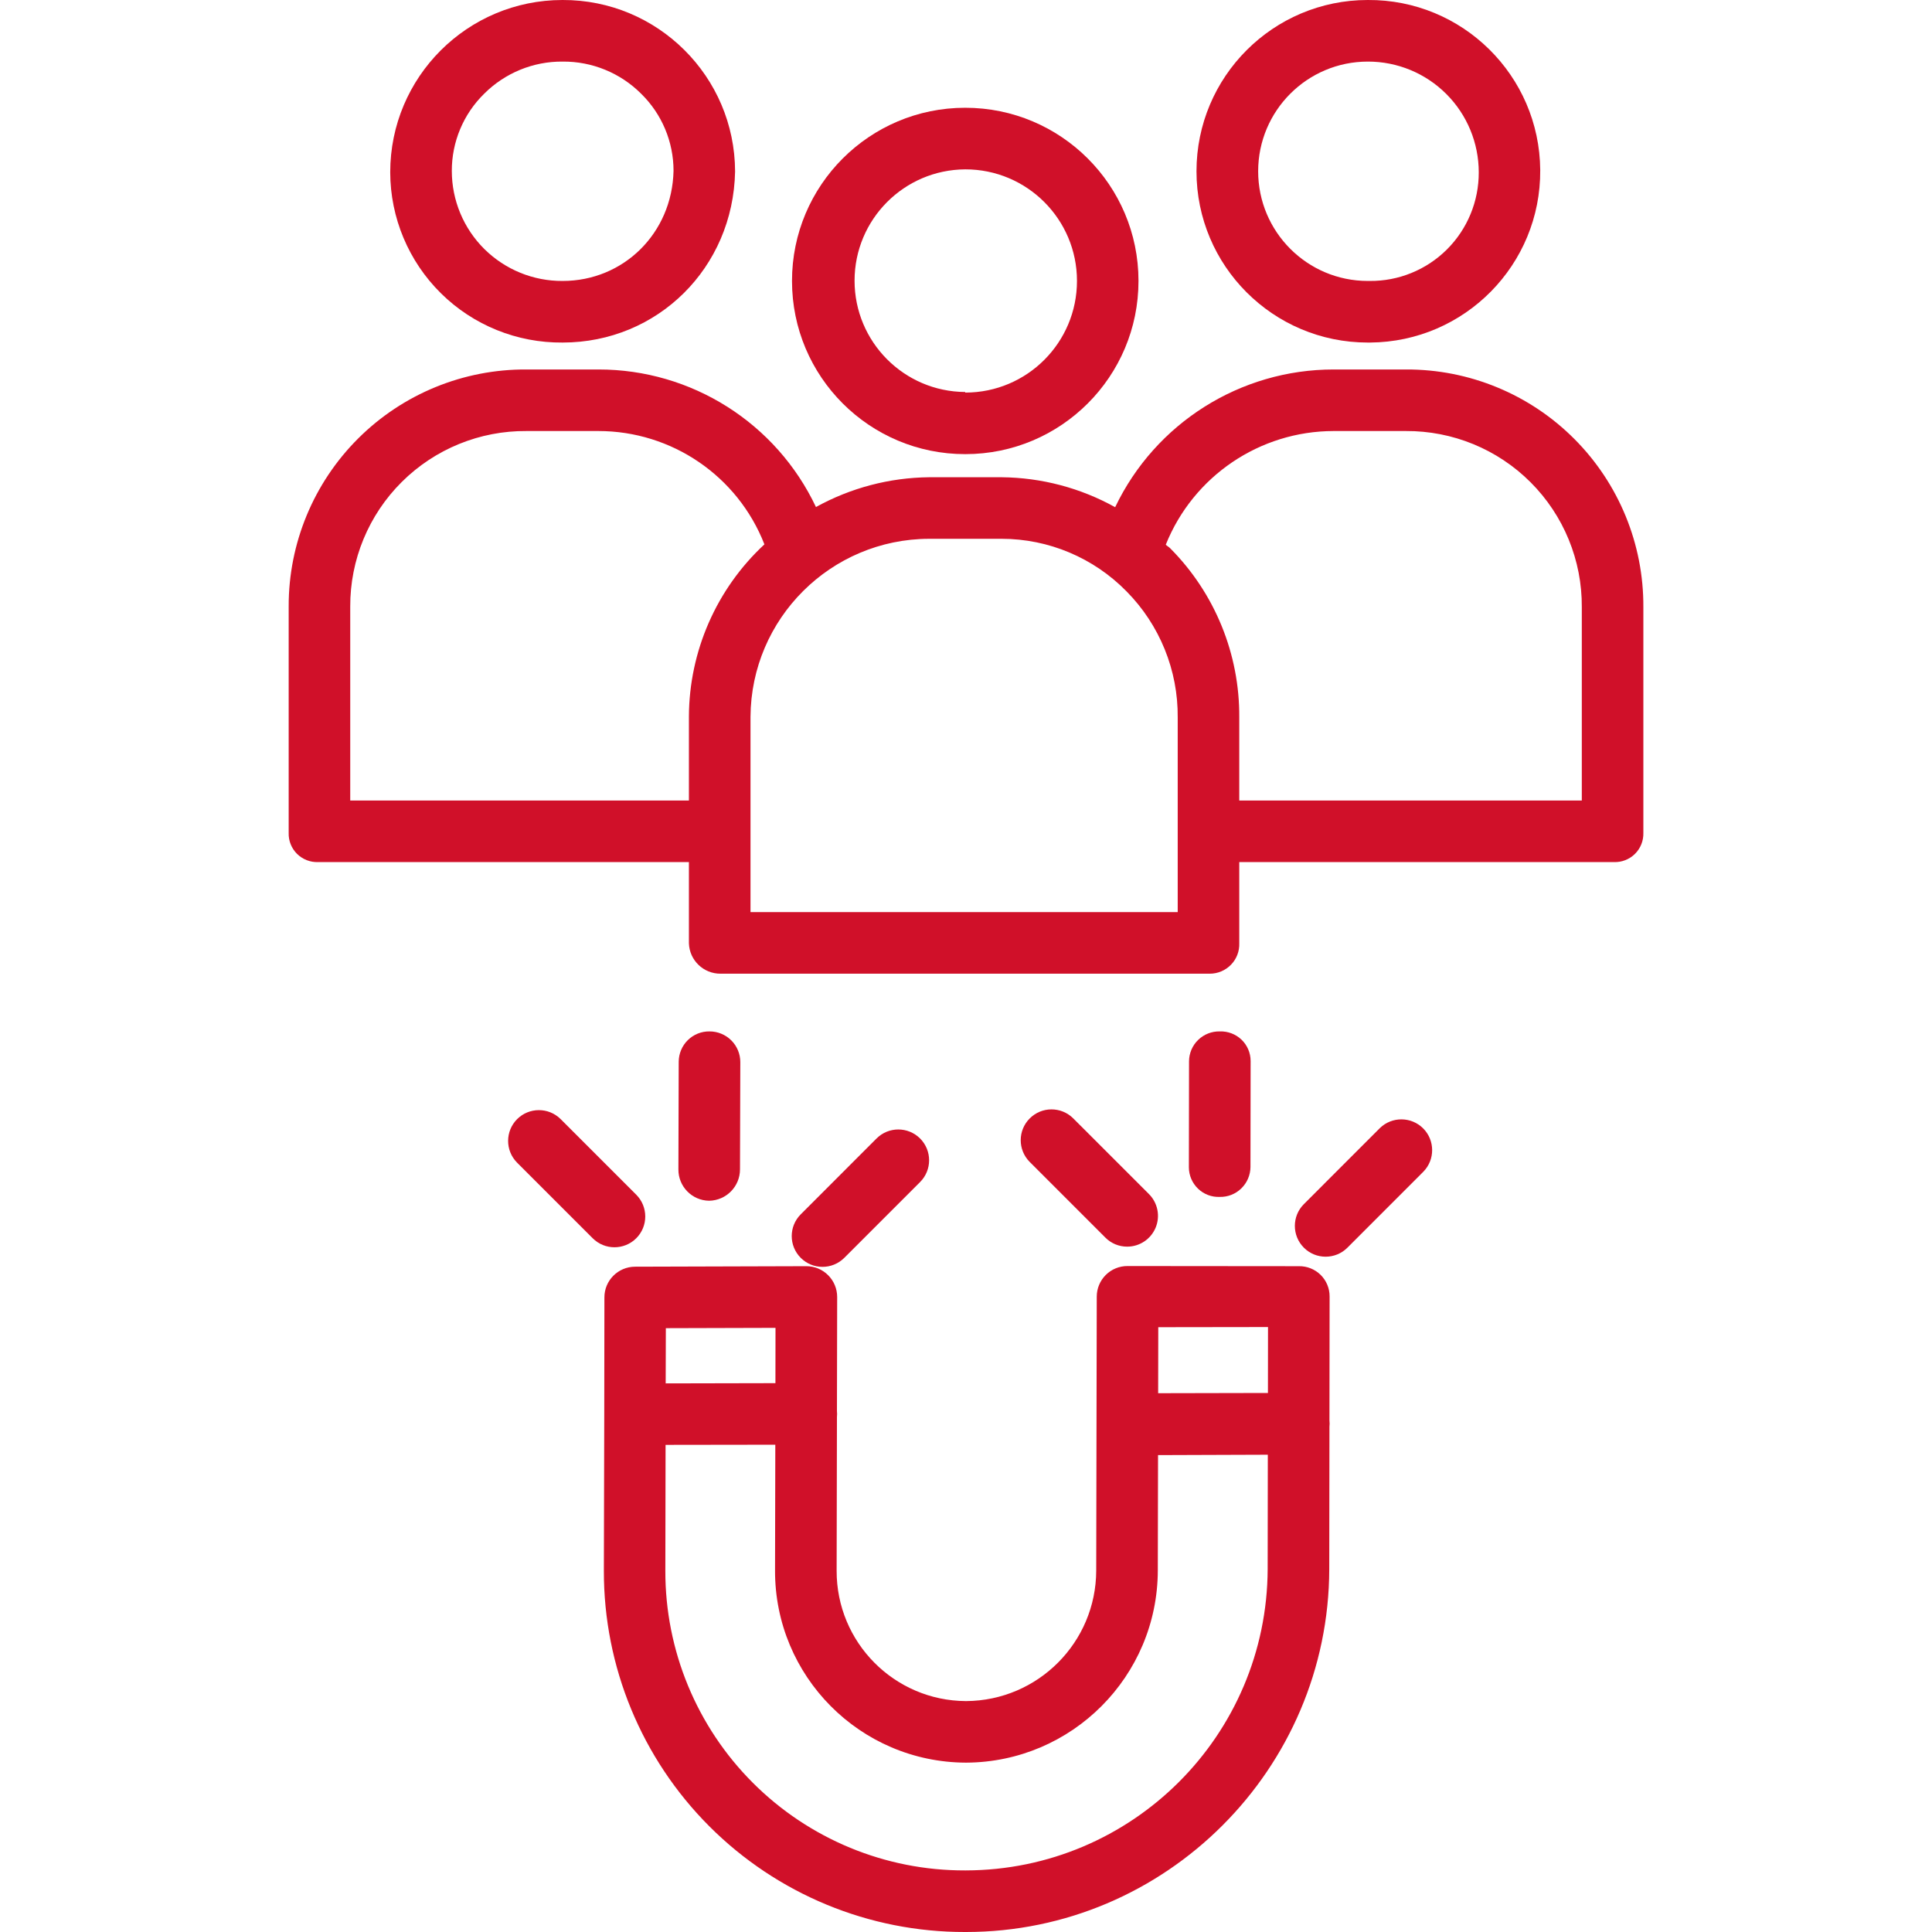
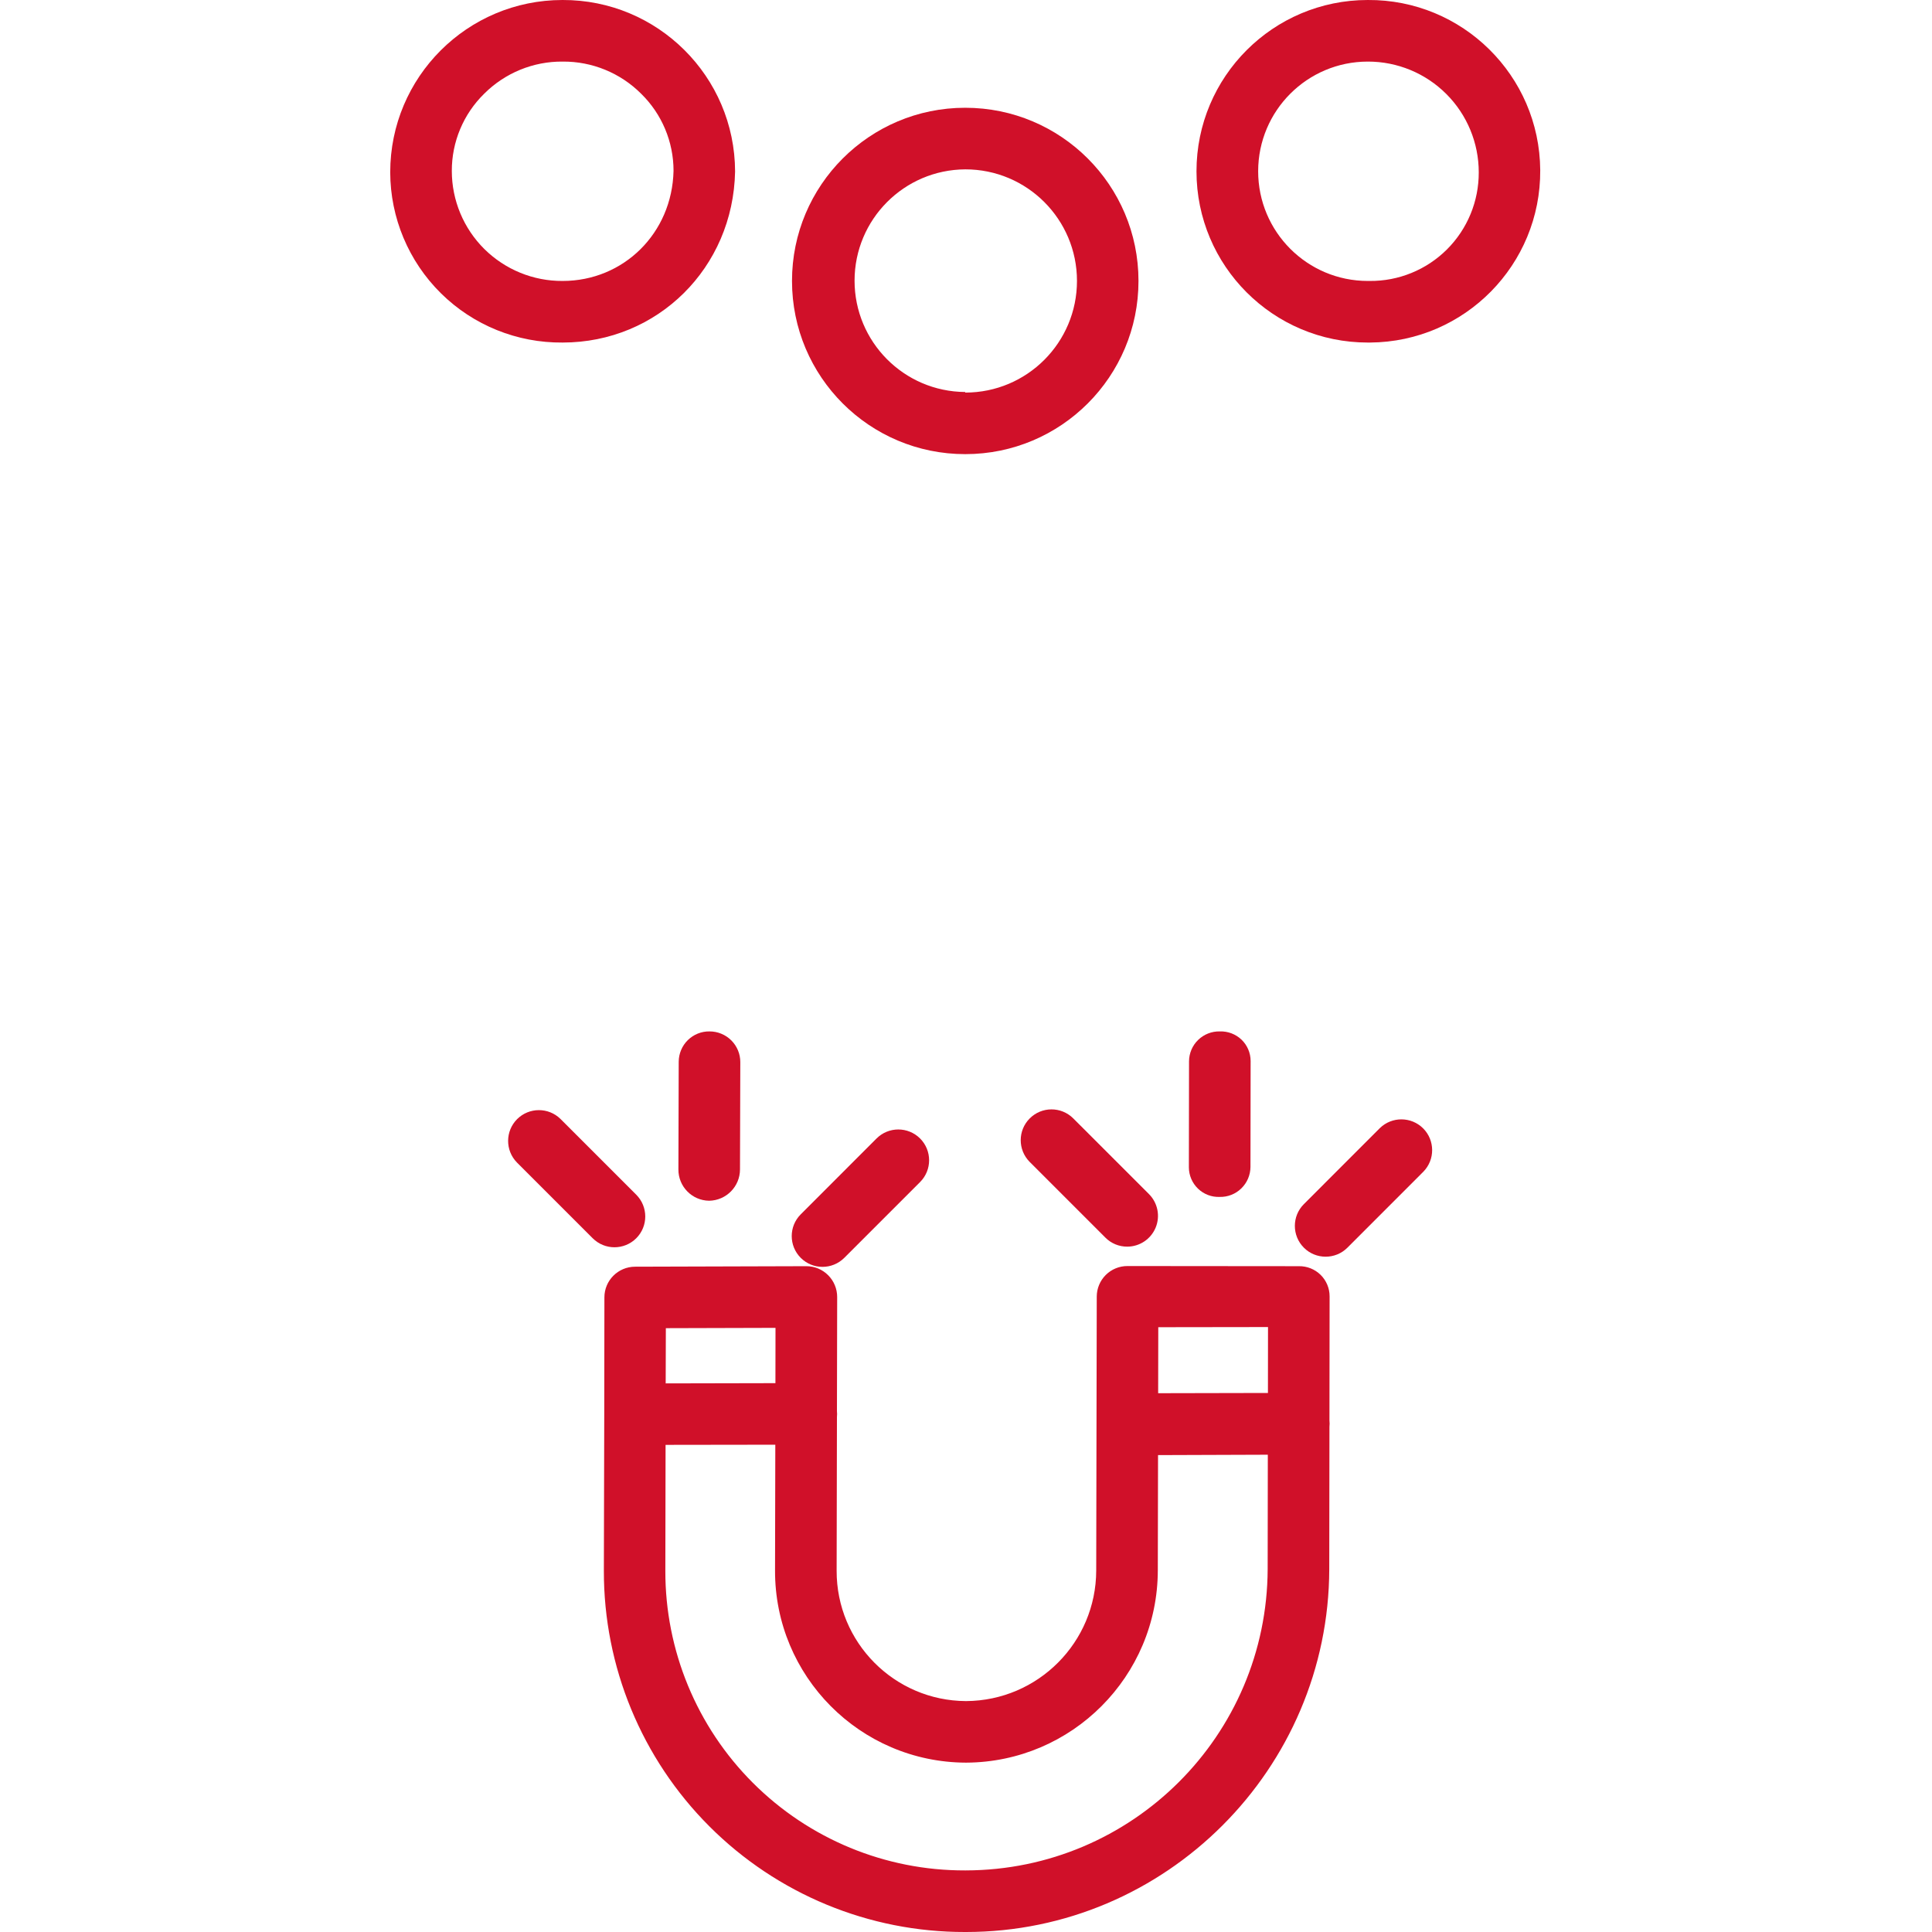
<svg xmlns="http://www.w3.org/2000/svg" width="50" height="50" viewBox="0 0 50 50" fill="none">
  <g clip-path="url(#clip0_10_1306)">
    <path d="M24.979 11.753H24.985C27.46 11.752 29.466 9.744 29.464 7.268C29.463 4.793 27.455 2.788 24.979 2.789H24.977C22.502 2.79 20.496 4.797 20.497 7.272C20.497 9.748 22.504 11.754 24.979 11.753ZM24.981 4.383H24.983C26.578 4.382 27.872 5.675 27.872 7.27C27.872 8.866 26.58 10.159 24.984 10.16H24.981C24.981 10.16 24.98 10.145 24.979 10.145C23.395 10.135 22.116 8.848 22.116 7.263C22.117 5.678 23.397 4.392 24.981 4.383Z" fill="#D01029" />
    <path d="M35.397 8.865H35.459C37.907 8.848 39.878 6.85 39.861 4.402C39.844 1.955 37.847 -0.016 35.399 0H35.397C32.949 0 30.965 1.985 30.965 4.433C30.965 6.881 32.95 8.865 35.397 8.865ZM35.401 1.594H35.402C36.162 1.593 36.892 1.894 37.43 2.432C37.968 2.969 38.27 3.699 38.27 4.459C38.273 5.208 37.977 5.927 37.446 6.456C36.916 6.984 36.195 7.278 35.447 7.271H35.399C33.831 7.271 32.561 5.999 32.561 4.432C32.562 2.864 33.833 1.593 35.401 1.594H35.401Z" fill="#D01029" />
-     <path d="M8.233 22.311H17.829V24.41C17.842 24.853 18.208 25.204 18.652 25.199H31.31C31.517 25.199 31.715 25.115 31.859 24.966C32.003 24.818 32.08 24.617 32.072 24.41V22.311H41.768C41.971 22.318 42.169 22.241 42.313 22.098C42.458 21.955 42.536 21.757 42.53 21.554V15.713C42.539 14.081 41.895 12.513 40.742 11.358C39.589 10.202 38.022 9.556 36.39 9.562H34.513C32.099 9.562 29.901 10.949 28.86 13.126C27.962 12.627 26.953 12.361 25.925 12.351H24.046C23.021 12.361 22.015 12.626 21.117 13.122C20.088 10.946 17.896 9.56 15.489 9.562H13.626C11.995 9.552 10.427 10.194 9.271 11.346C8.115 12.498 7.467 14.063 7.471 15.694V21.554C7.464 21.757 7.543 21.955 7.687 22.098C7.832 22.241 8.029 22.318 8.233 22.311ZM34.513 11.155H36.382C37.593 11.148 38.756 11.625 39.612 12.482C40.468 13.338 40.945 14.501 40.937 15.712V20.717H32.072V18.569C32.084 16.929 31.441 15.352 30.284 14.189C30.244 14.149 30.211 14.136 30.17 14.097C30.882 12.322 32.601 11.158 34.513 11.155ZM24.047 13.944H25.924C27.14 13.945 28.304 14.436 29.155 15.305C30.013 16.173 30.49 17.347 30.479 18.568V23.605H19.423V18.551C19.438 16.006 21.502 13.95 24.047 13.944ZM9.064 15.696C9.06 14.486 9.541 13.325 10.398 12.473C11.255 11.62 12.418 11.145 13.628 11.155H15.486C17.386 11.155 19.092 12.319 19.783 14.088C18.543 15.239 17.836 16.852 17.829 18.543V20.717H9.064V15.696Z" fill="#D01029" />
    <path d="M14.56 8.865H14.562C17.017 8.865 18.977 6.932 19.024 4.437C19.024 4.432 19.024 4.444 19.024 4.439C19.018 1.98 17.019 -0.008 14.56 2.50928e-05H14.558C12.095 -0 10.099 1.995 10.099 4.458C10.101 5.635 10.574 6.763 11.411 7.59C12.249 8.418 13.382 8.876 14.56 8.865ZM12.531 2.425C13.07 1.887 13.801 1.587 14.562 1.594H14.564C15.323 1.588 16.053 1.887 16.59 2.423C17.128 2.948 17.431 3.668 17.431 4.42C17.396 6.034 16.138 7.271 14.562 7.271H14.56C13.802 7.276 13.074 6.978 12.535 6.445C11.997 5.911 11.694 5.185 11.693 4.427C11.69 3.674 11.993 2.951 12.531 2.425Z" fill="#D01029" />
    <path d="M34.177 32.993C34.027 32.846 33.824 32.765 33.614 32.769H33.613L29.18 32.765C28.969 32.764 28.767 32.847 28.618 32.995C28.469 33.143 28.384 33.345 28.384 33.555L28.37 40.644C28.367 42.504 26.863 44.013 25.003 44.024H24.998C23.144 44.014 21.647 42.505 21.652 40.65L21.66 36.676C21.663 36.648 21.664 36.62 21.664 36.592C21.664 36.568 21.662 36.543 21.66 36.52L21.666 33.568C21.666 33.356 21.583 33.153 21.433 33.003C21.284 32.853 21.081 32.769 20.869 32.769H20.867L16.434 32.782C15.996 32.784 15.641 33.139 15.642 33.577L15.638 36.601V36.603L15.628 40.652C15.623 43.132 16.605 45.512 18.359 47.266C20.112 49.02 22.491 50.004 24.971 50H25C30.172 50 34.389 45.781 34.401 40.609L34.406 36.924C34.412 36.87 34.412 36.815 34.406 36.761L34.41 33.552C34.411 33.342 34.327 33.141 34.177 32.993ZM32.816 34.344L32.814 36.05L29.973 36.056L29.976 34.348L32.816 34.344ZM20.07 34.365L20.068 35.796L17.228 35.802L17.232 34.373L20.07 34.365ZM24.996 48.406H24.972C22.914 48.411 20.939 47.595 19.484 46.139C18.029 44.684 17.214 42.709 17.219 40.65L17.225 37.393L20.065 37.389L20.058 40.639C20.047 43.378 22.259 45.607 24.998 45.617H25.005C27.743 45.604 29.958 43.383 29.964 40.644L29.97 37.658L32.811 37.648L32.807 40.608C32.791 44.913 29.302 48.397 24.996 48.406Z" fill="#D01029" />
    <path d="M18.354 31.075C18.796 31.067 19.151 30.706 19.151 30.263L19.159 27.489C19.16 27.278 19.076 27.075 18.927 26.926C18.778 26.777 18.576 26.693 18.365 26.693H18.362C18.152 26.69 17.951 26.771 17.801 26.918C17.651 27.065 17.567 27.266 17.565 27.475L17.557 30.264C17.554 30.707 17.909 31.069 18.351 31.075H18.354Z" fill="#D01029" />
    <path d="M21.85 32.553L23.812 30.591C24.123 30.28 24.123 29.776 23.812 29.464C23.5 29.153 22.996 29.153 22.685 29.464L20.723 31.427C20.412 31.738 20.412 32.242 20.723 32.553C21.034 32.864 21.538 32.864 21.85 32.553Z" fill="#D01029" />
    <path d="M16.466 32.046C16.777 31.735 16.777 31.231 16.466 30.919L14.504 28.957C14.192 28.652 13.692 28.655 13.383 28.963C13.075 29.272 13.072 29.772 13.377 30.084L15.339 32.046C15.65 32.357 16.154 32.357 16.466 32.046Z" fill="#D01029" />
    <path d="M31.565 30.976C31.774 30.981 31.976 30.902 32.125 30.756C32.275 30.61 32.36 30.411 32.362 30.202L32.366 27.456C32.365 27.249 32.28 27.05 32.13 26.906C31.98 26.763 31.778 26.686 31.571 26.693H31.569C31.36 26.688 31.159 26.767 31.009 26.912C30.859 27.056 30.774 27.256 30.772 27.464L30.768 30.212C30.769 30.419 30.854 30.618 31.004 30.762C31.154 30.907 31.356 30.984 31.564 30.976H31.565Z" fill="#D01029" />
    <path d="M36.837 30.323C37.142 30.011 37.139 29.511 36.831 29.202C36.522 28.894 36.022 28.891 35.71 29.196L33.744 31.163C33.433 31.474 33.433 31.978 33.744 32.29C34.055 32.601 34.56 32.601 34.871 32.29L36.837 30.323Z" fill="#D01029" />
    <path d="M29.172 32.263C29.494 32.263 29.784 32.069 29.908 31.771C30.031 31.474 29.963 31.131 29.735 30.903L27.773 28.941C27.461 28.633 26.959 28.634 26.649 28.945C26.34 29.254 26.338 29.756 26.646 30.068L28.608 32.03C28.757 32.18 28.96 32.264 29.172 32.263Z" fill="#D01029" />
  </g>
  <defs>
    <clipPath id="clip0_10_1306">
      <rect width="50" height="50" fill="white" />
    </clipPath>
  </defs>
</svg>